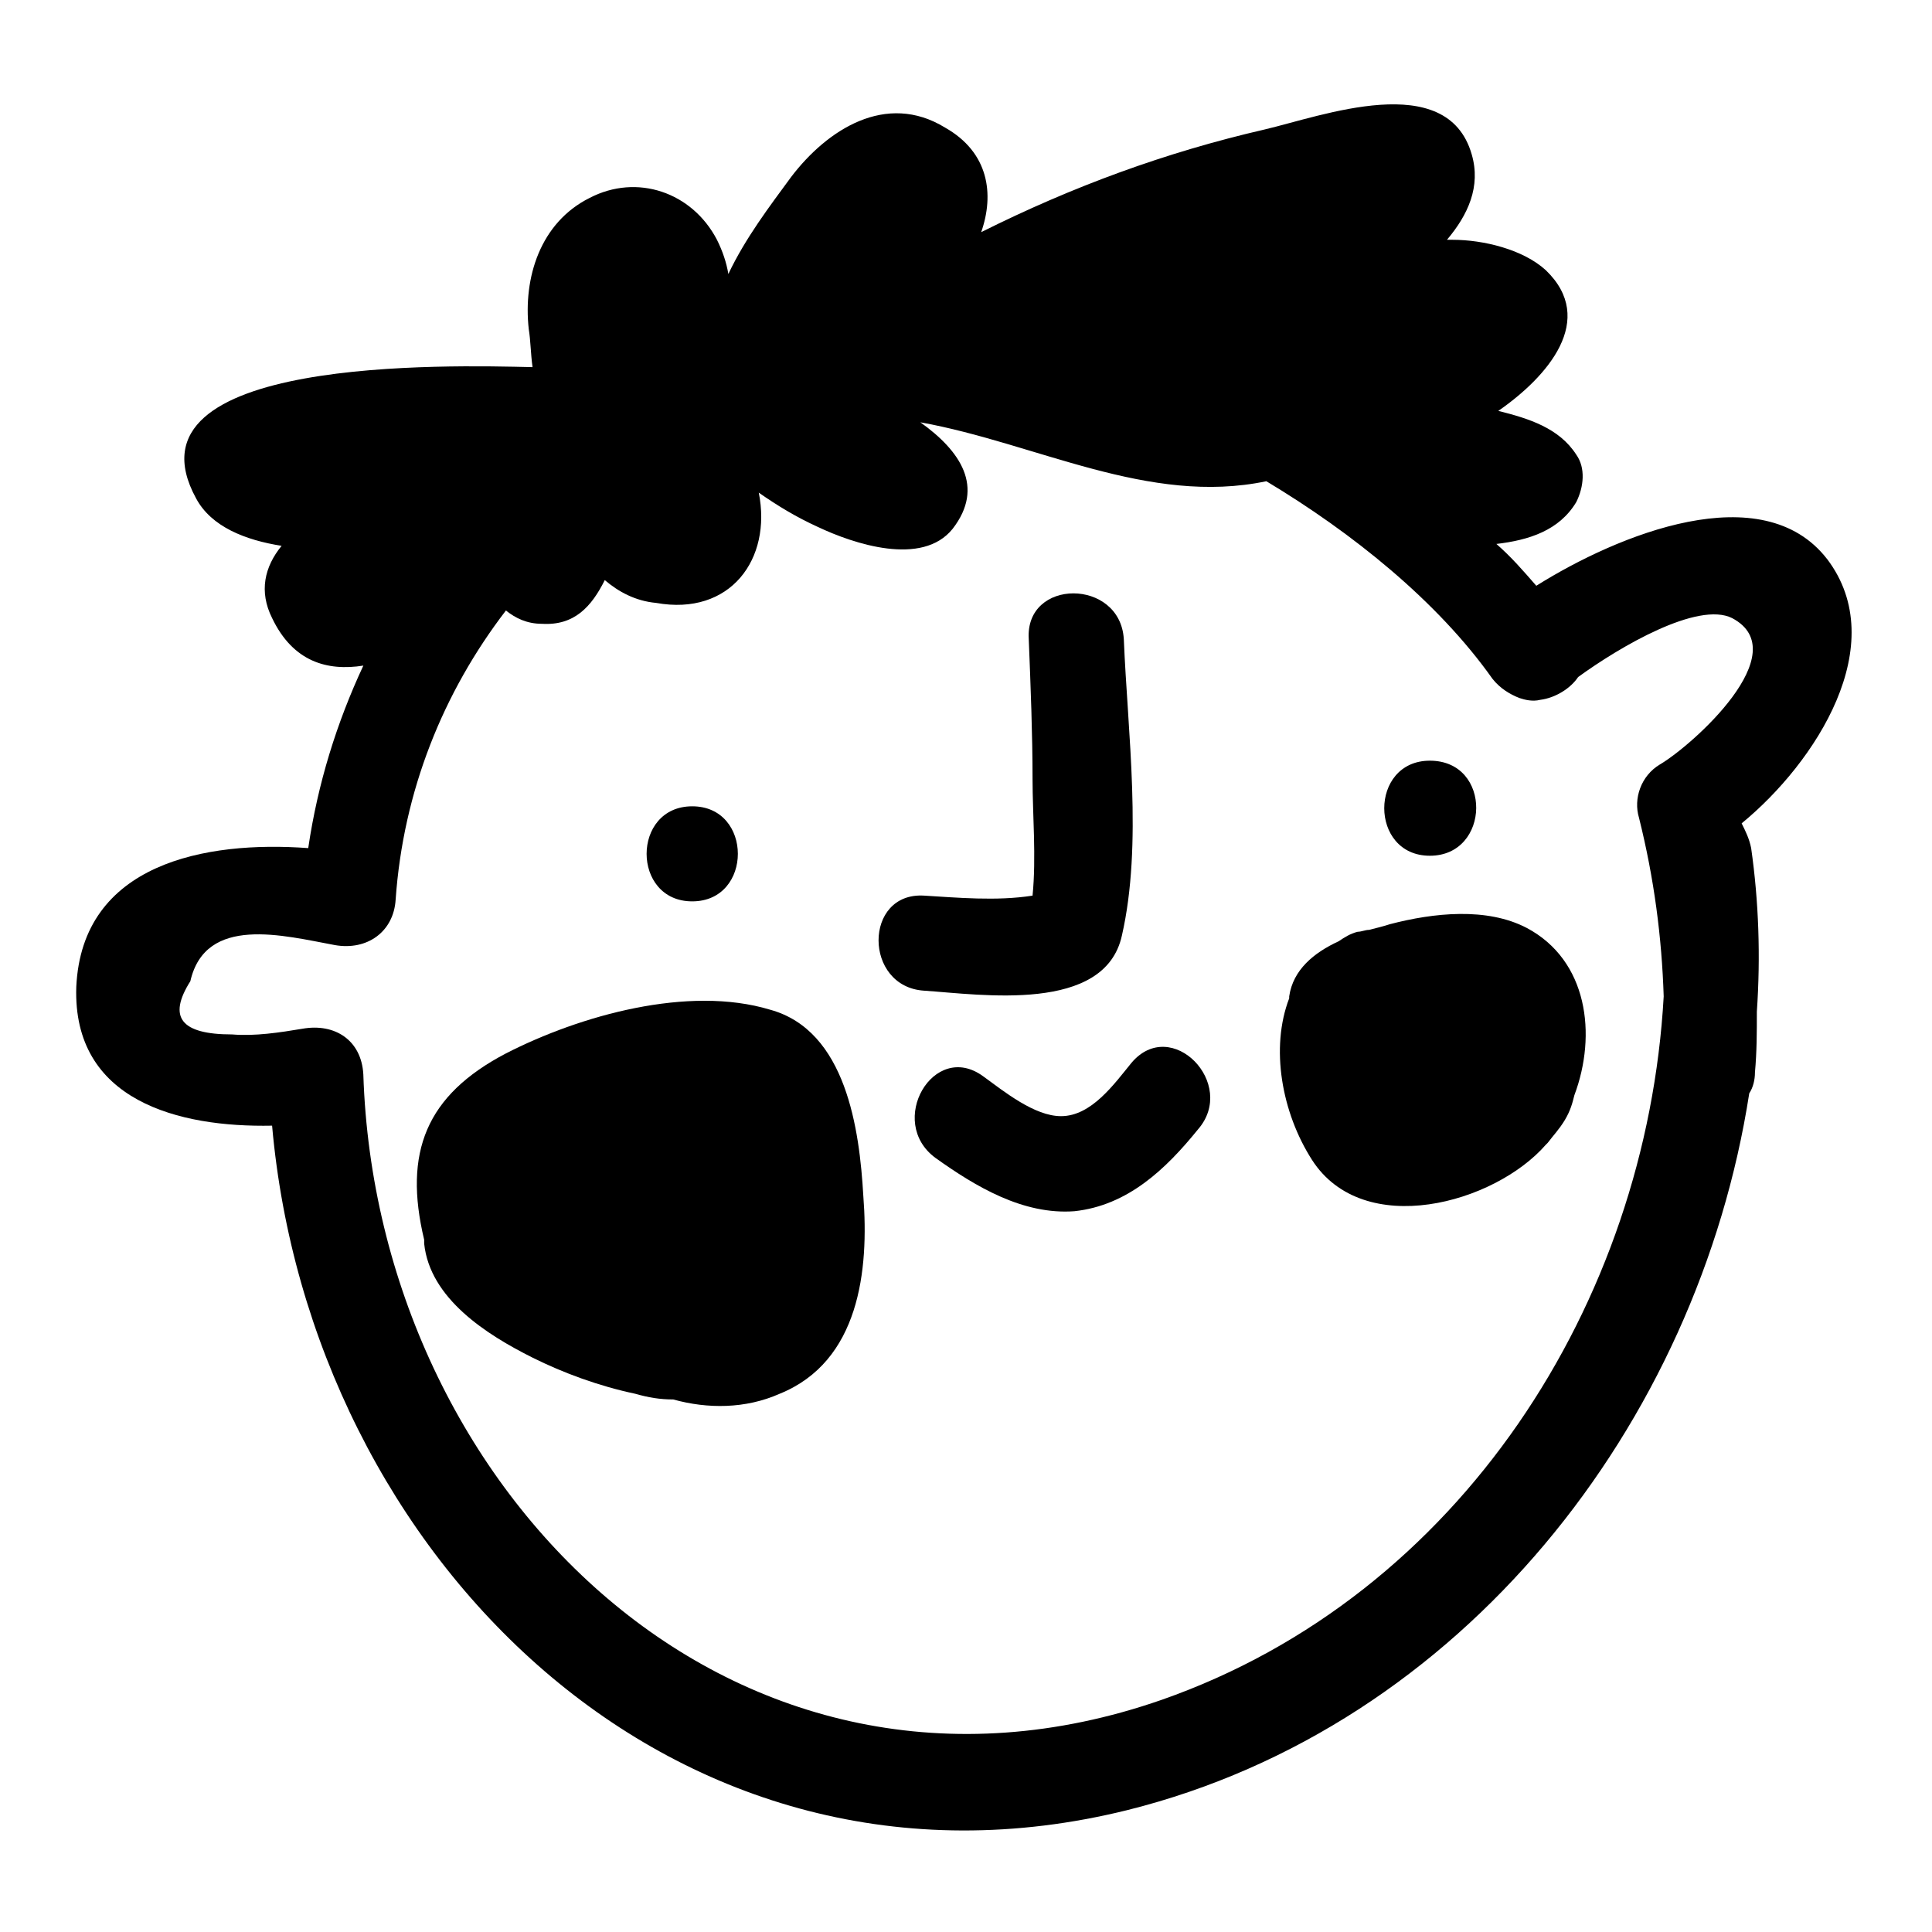
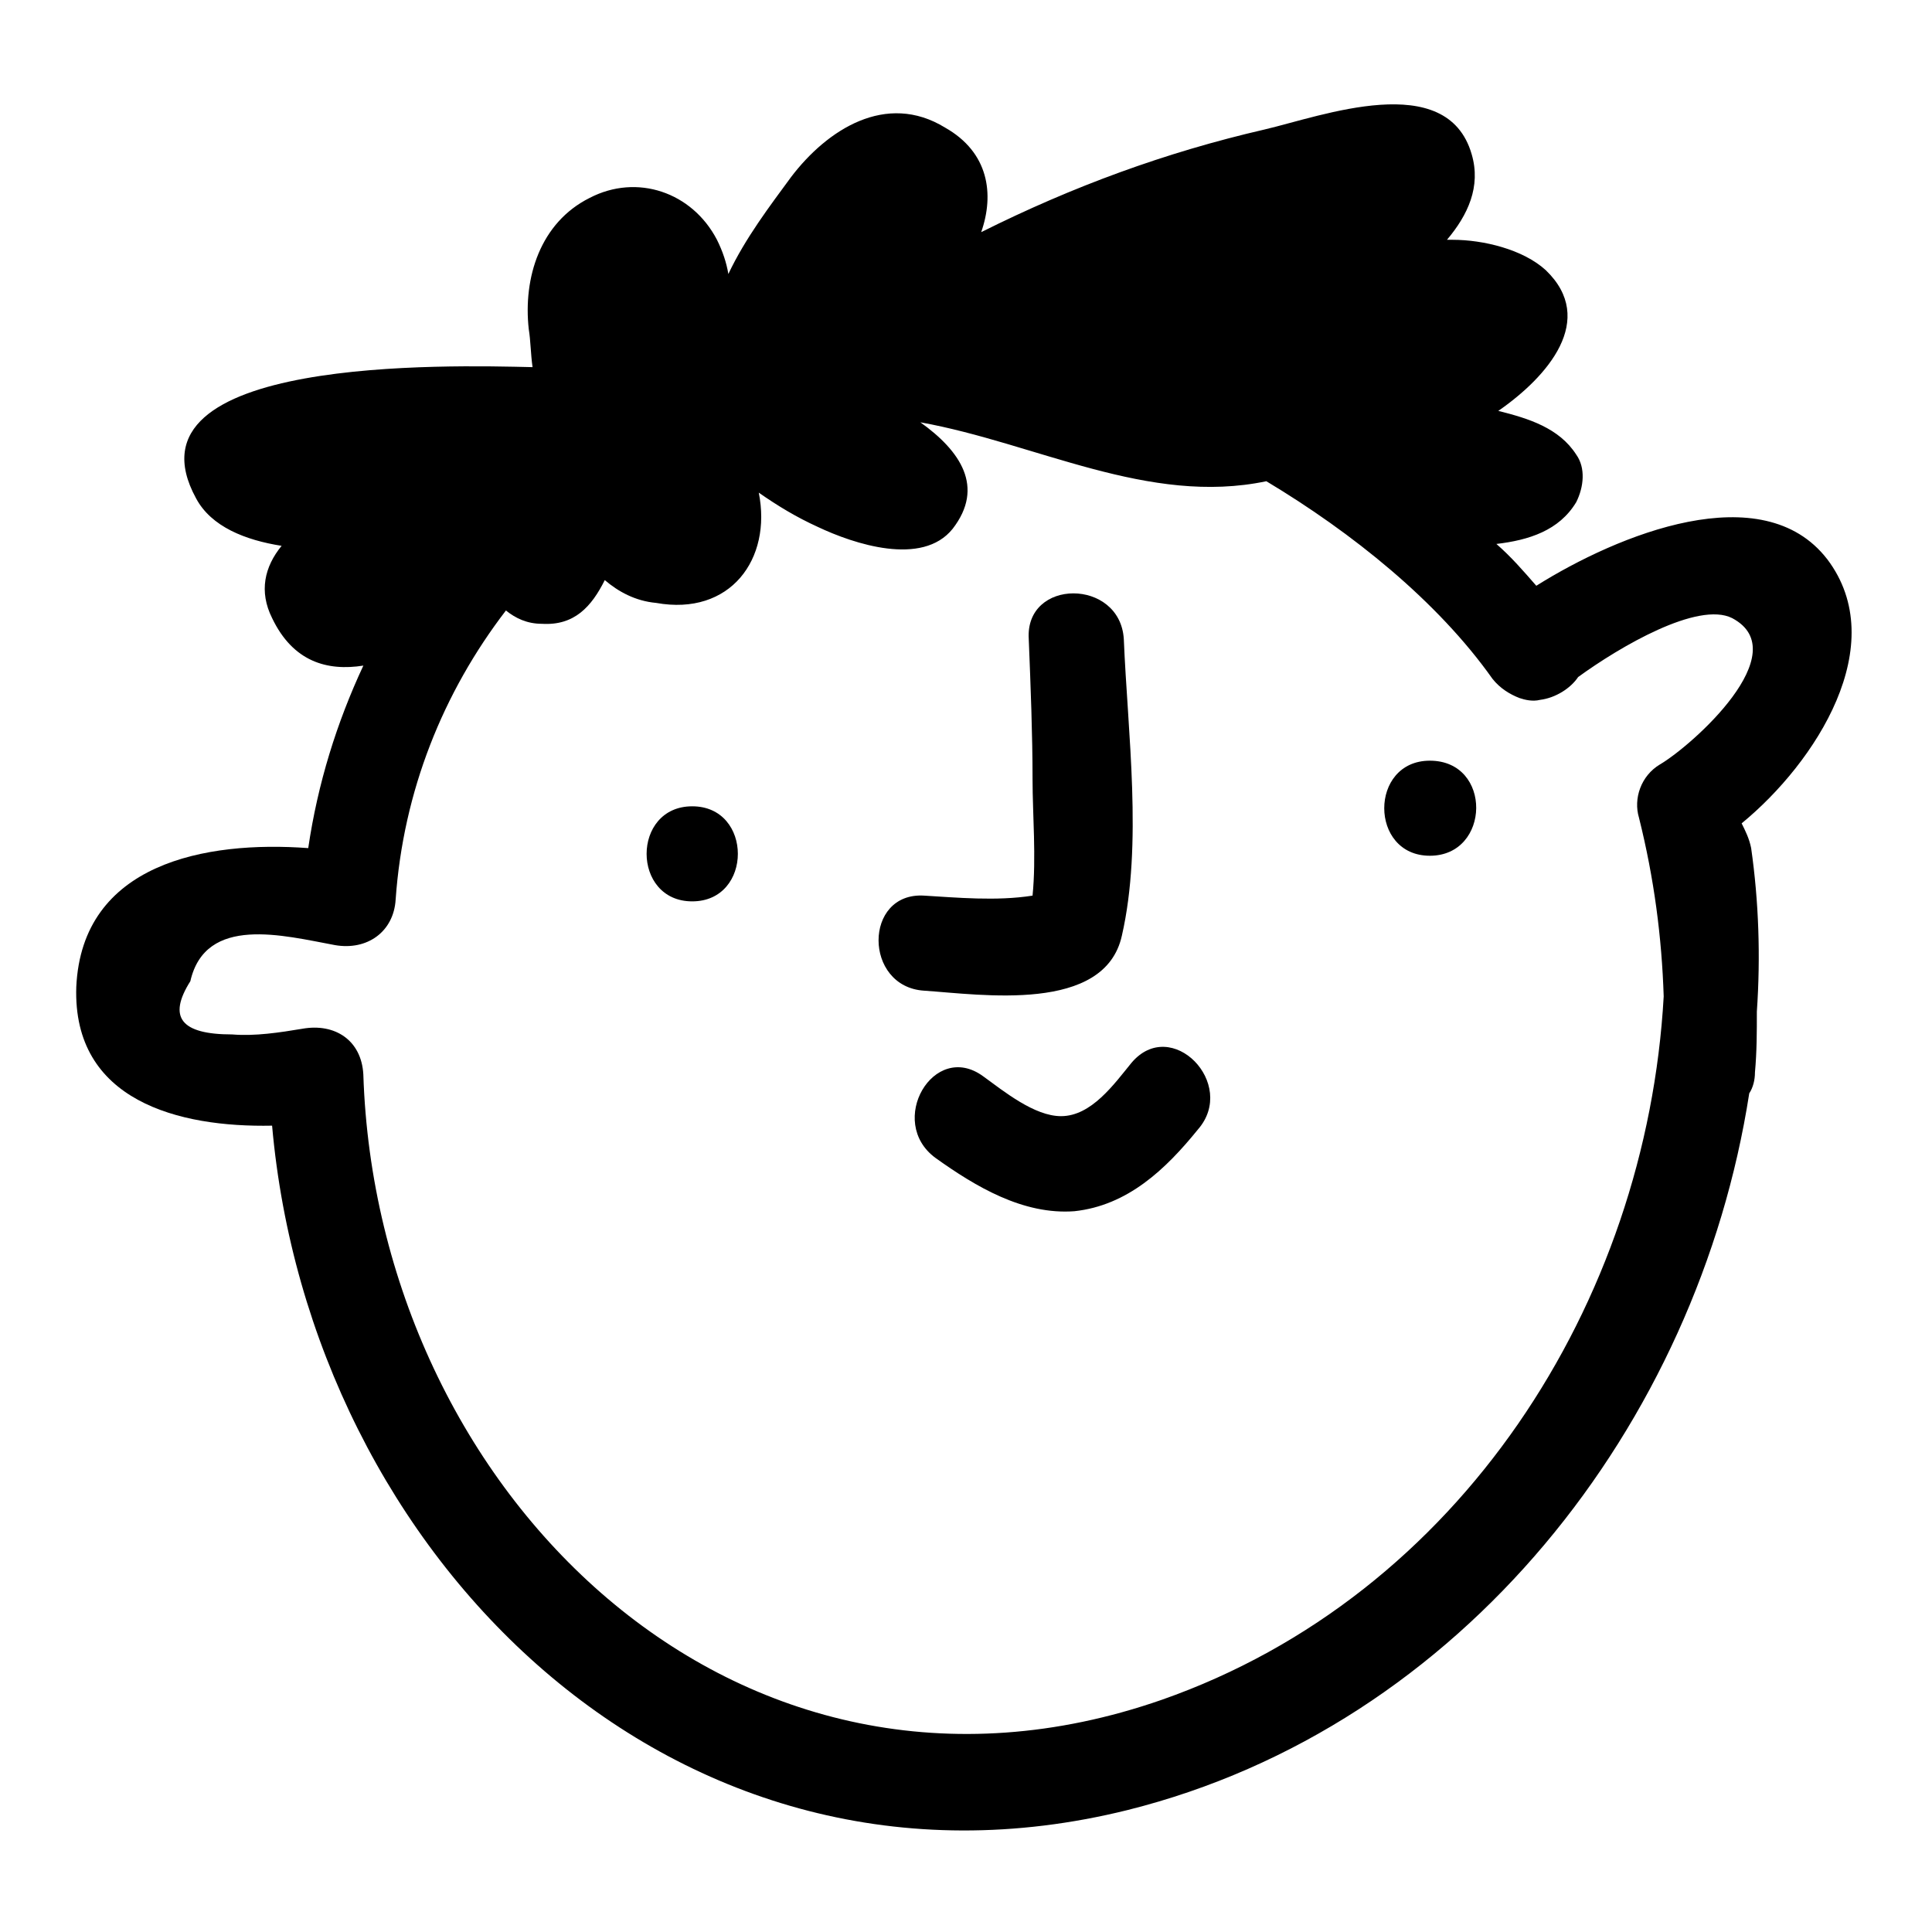
<svg xmlns="http://www.w3.org/2000/svg" fill="#000000" width="800px" height="800px" version="1.1" viewBox="144 144 512 512">
  <g>
    <path d="m628.22 292.18c-17.129-22.168-55.418-6.551-77.082 7.055-3.527-4.031-6.551-7.559-10.578-11.082 8.566-1.008 16.625-3.527 21.16-11.082 2.016-4.031 2.519-9.07 0-12.594-4.535-7.055-12.594-9.574-20.656-11.586 13.098-9.07 26.199-24.184 12.594-37.281-6.047-5.543-16.625-8.062-24.688-8.062h-1.512c5.543-6.551 9.07-14.105 6.551-22.672-6.551-22.672-39.801-10.078-54.914-6.551-26.199 6.039-50.887 15.109-75.07 27.199 3.527-10.078 2.016-21.16-9.574-27.711-15.613-9.57-31.234 0.508-40.805 13.102-5.543 7.559-12.09 16.121-16.625 25.695-0.504-3.023-1.512-6.047-3.023-9.07-6.551-12.594-21.16-17.633-33.754-11.082-13.098 6.551-17.633 21.16-16.121 34.762 0.504 3.023 0.504 6.551 1.008 10.078-21.664-0.504-109.83-3.023-89.176 34.762 4.031 7.559 13.098 11.082 22.672 12.594-4.535 5.543-6.047 12.09-2.519 19.145 5.543 11.586 14.609 14.105 24.184 12.594-7.055 15.113-12.09 31.234-14.609 48.367-27.207-2.016-59.957 4.031-61.469 36.777-1.008 30.23 27.207 37.281 51.891 36.777 10.078 113.86 106.81 211.1 226.71 181.37 88.672-22.168 151.14-102.27 164.75-189.94 1.008-1.512 1.512-3.527 1.512-5.543 0.504-5.543 0.504-10.578 0.504-16.121 1.008-14.609 0.504-29.223-1.512-43.328-0.504-2.519-1.512-4.535-2.519-6.551 19.652-16.117 39.805-47.352 22.672-70.023zm-44.332 54.41c-5.039 3.023-7.055 9.07-5.543 14.105 4.031 16.121 6.047 31.738 6.551 47.359-4.535 81.113-53.91 158.7-133.01 186.41-112.85 39.297-208.07-55.418-211.6-165.75-0.504-9.07-7.559-13.602-16.121-12.09-6.047 1.008-12.594 2.016-18.641 1.512-13.602 0-17.129-4.535-11.082-14.105 4.031-17.633 24.688-12.09 38.289-9.574 8.566 1.512 15.617-3.527 16.121-12.09 2.016-28.719 12.594-54.914 29.223-76.578 2.519 2.016 5.543 3.527 9.574 3.527 8.566 0.504 13.098-4.535 16.625-11.586 3.527 3.023 8.062 5.543 13.602 6.047 19.648 3.527 30.73-11.586 27.207-29.223 5.039 3.527 10.078 6.551 15.617 9.07 9.574 4.535 27.711 10.578 35.77 0.504 8.566-11.082 2.016-20.656-8.566-28.215 30.73 5.543 60.457 22.168 91.691 15.617 22.672 13.602 45.344 31.738 59.953 52.395 2.016 2.519 4.535 4.031 7.055 5.039 1.512 0.504 3.527 1.008 5.543 0.504 4.031-0.504 8.062-3.023 10.078-6.047 11.082-8.062 31.738-20.152 40.809-15.617 17.129 9.066-10.582 33.75-19.145 38.789z" />
-     <path d="m561.22 434.26c6.047-16.121 3.527-35.77-12.594-44.336-10.578-5.543-24.688-4.031-36.273-1.008-1.512 0.504-3.527 1.008-5.543 1.512-1.008 0-2.016 0.504-3.023 0.504-2.016 0.504-3.527 1.512-5.039 2.519-6.551 3.023-12.09 7.559-13.098 14.609v0.504c-5.039 13.098-2.016 30.23 6.047 42.824 13.602 21.16 48.367 11.586 61.969-4.031l0.504-0.504c1.512-2.016 3.023-3.527 4.535-6.047 1.508-2.516 2.012-4.531 2.516-6.547z" />
-     <path d="m372.79 460.96c-1.008-17.633-4.535-43.832-24.688-49.375-21.664-6.551-50.383 1.512-70.031 11.586-21.16 11.082-27.207 26.199-21.664 49.375v0.504 0.504c1.512 14.609 16.625 24.184 28.719 30.23 8.062 4.031 17.633 7.559 27.207 9.574 3.527 1.008 6.551 1.512 10.078 1.512 9.07 2.519 19.145 2.519 28.215-1.512 21.156-8.57 23.676-32.75 22.164-52.398z" />
    <path d="m327.45 357.68c-16.121 0-16.121 25.191 0 25.191 16.121-0.004 16.121-25.191 0-25.191z" />
    <path d="m522.93 345.59c-16.121 0-16.121 25.191 0 25.191 16.121 0 16.625-25.191 0-25.191z" />
    <path d="m443.83 425.69c-4.535 5.543-10.578 14.105-18.641 14.105-7.055 0-15.113-6.551-20.656-10.578-13.098-9.574-25.695 12.09-12.594 21.664 10.578 7.559 23.176 15.113 36.777 14.105 14.105-1.512 24.184-11.082 32.746-21.664 10.582-12.09-7.051-30.227-17.633-17.633z" />
    <path d="m441.82 313.34c-1.008-16.121-26.199-16.121-25.191 0 0.504 12.594 1.008 25.191 1.008 37.281 0 9.07 1.008 20.656 0 30.73-9.574 1.512-20.152 0.504-28.719 0-16.121-1.008-16.121 24.184 0 25.191 15.113 1.008 47.863 6.047 52.395-14.609 5.543-24.184 1.516-53.906 0.508-78.594z" />
  </g>
</svg>